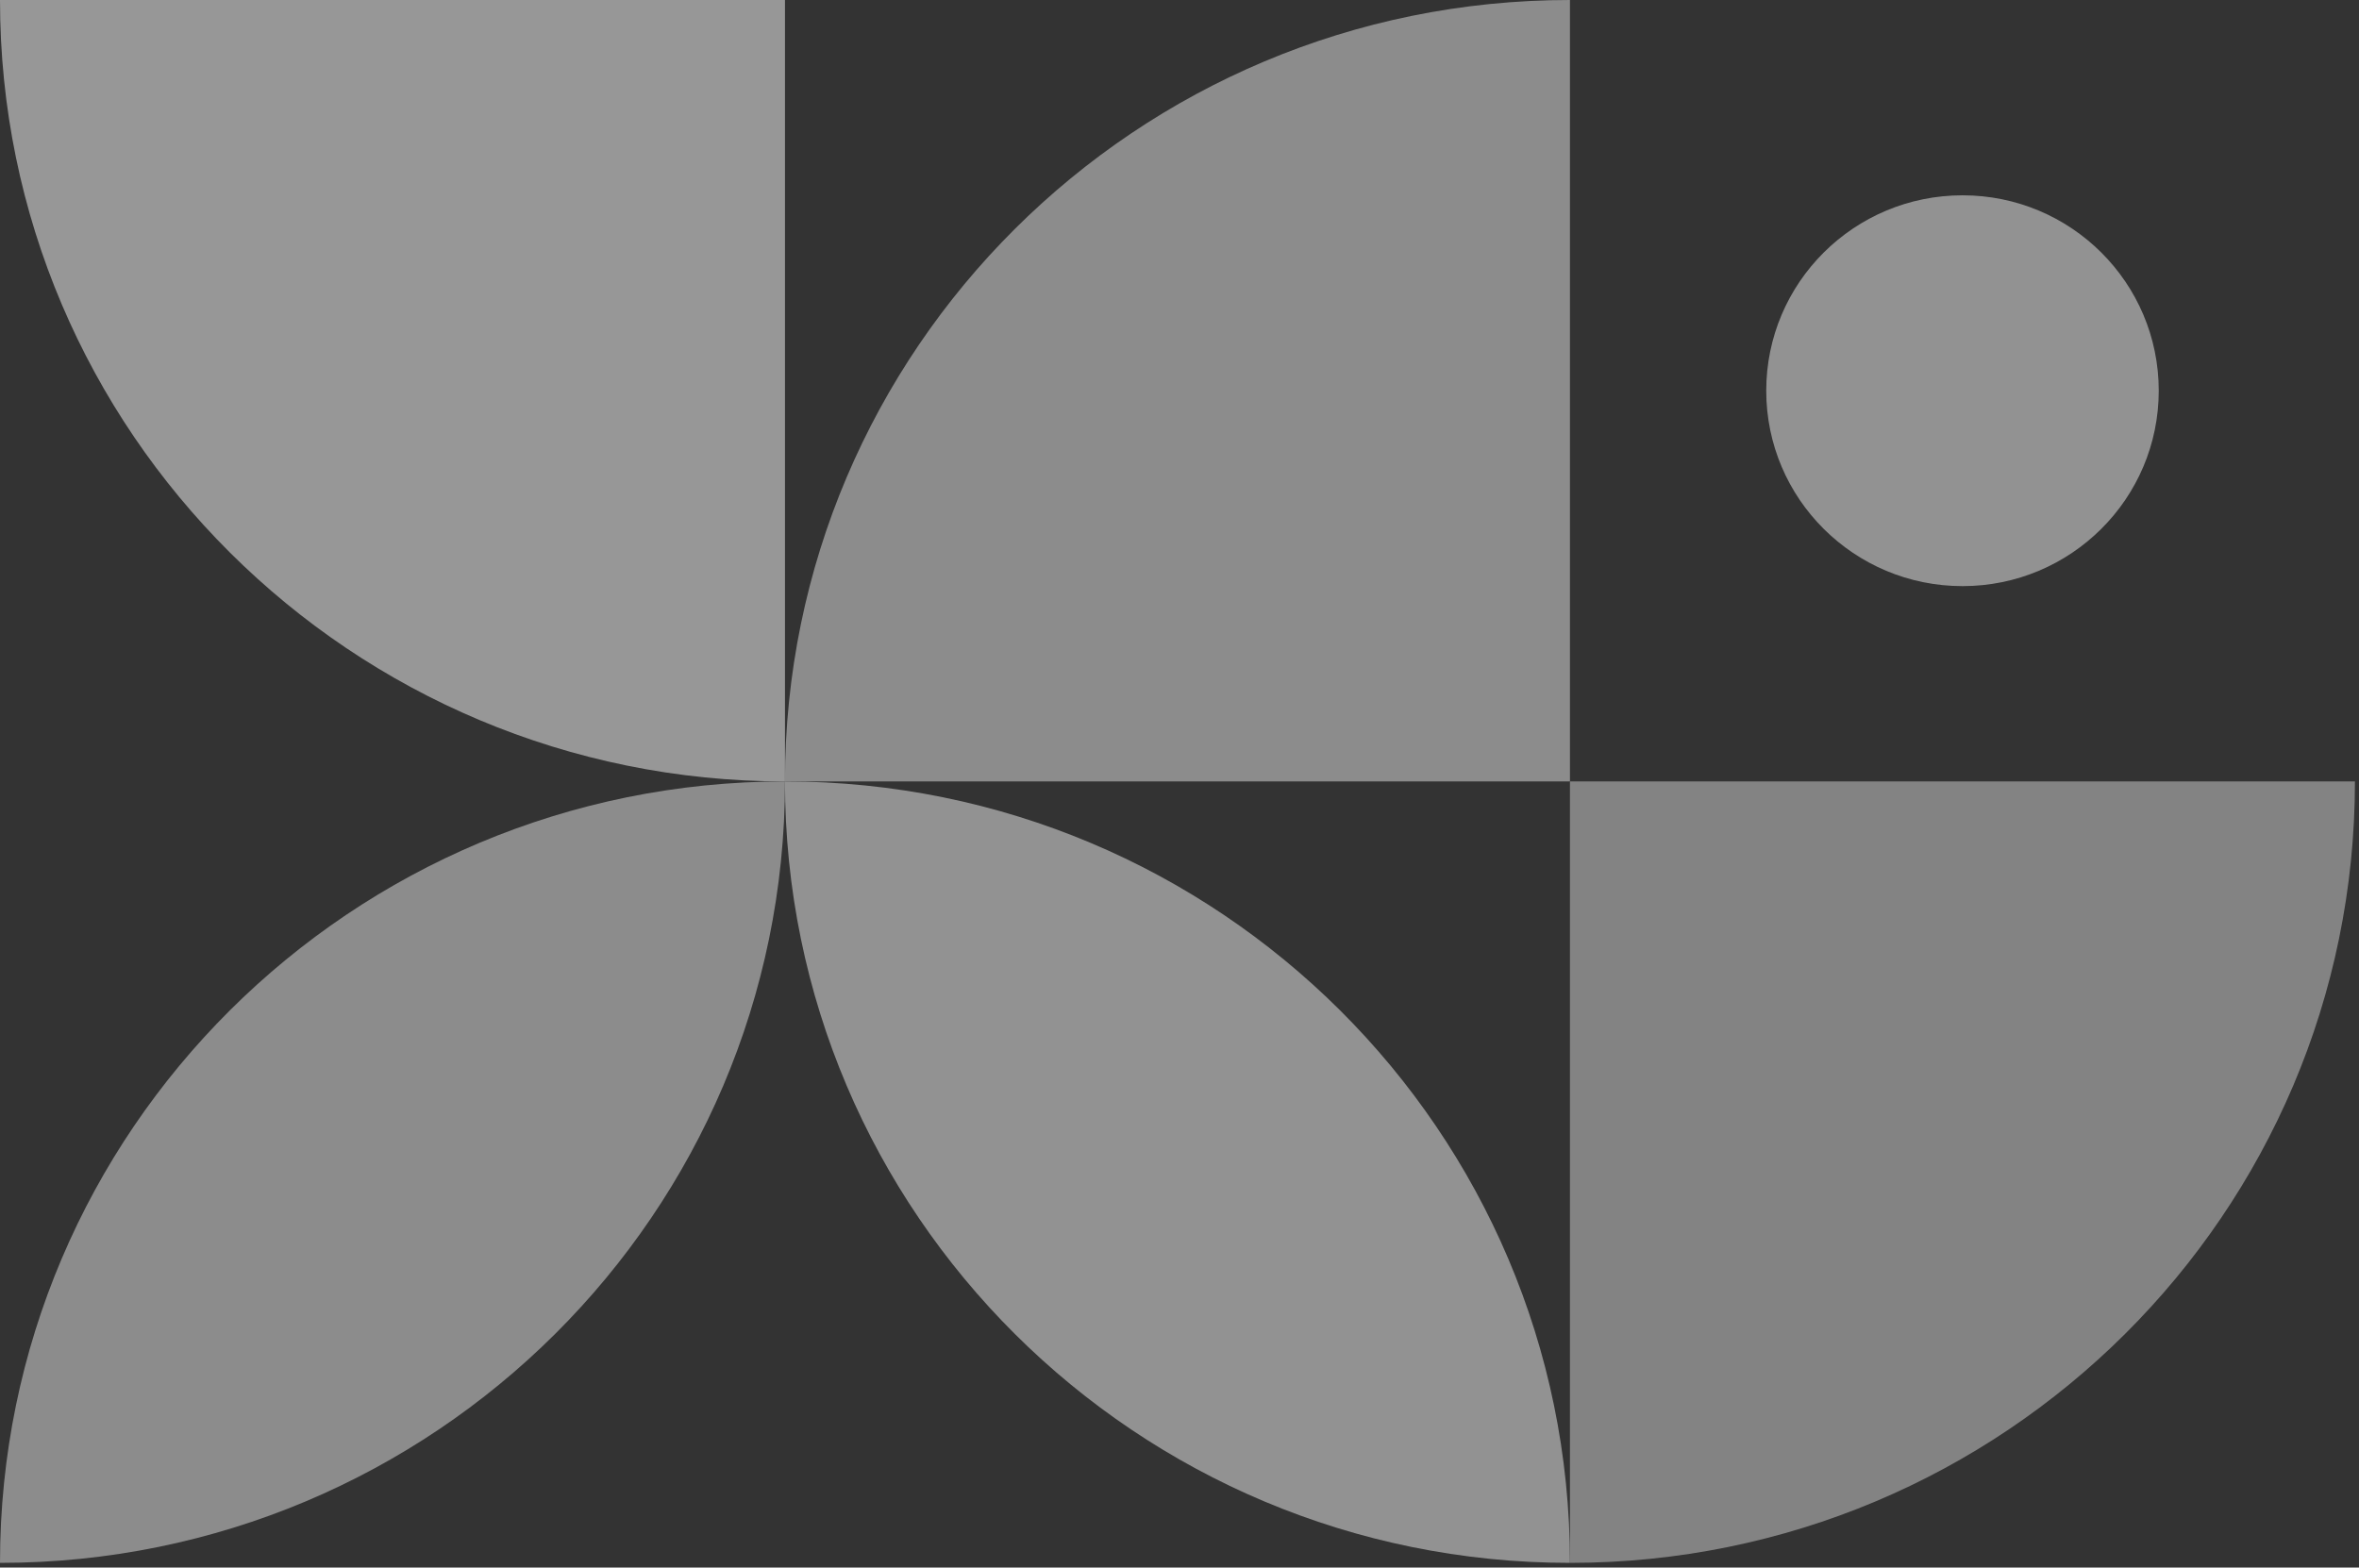
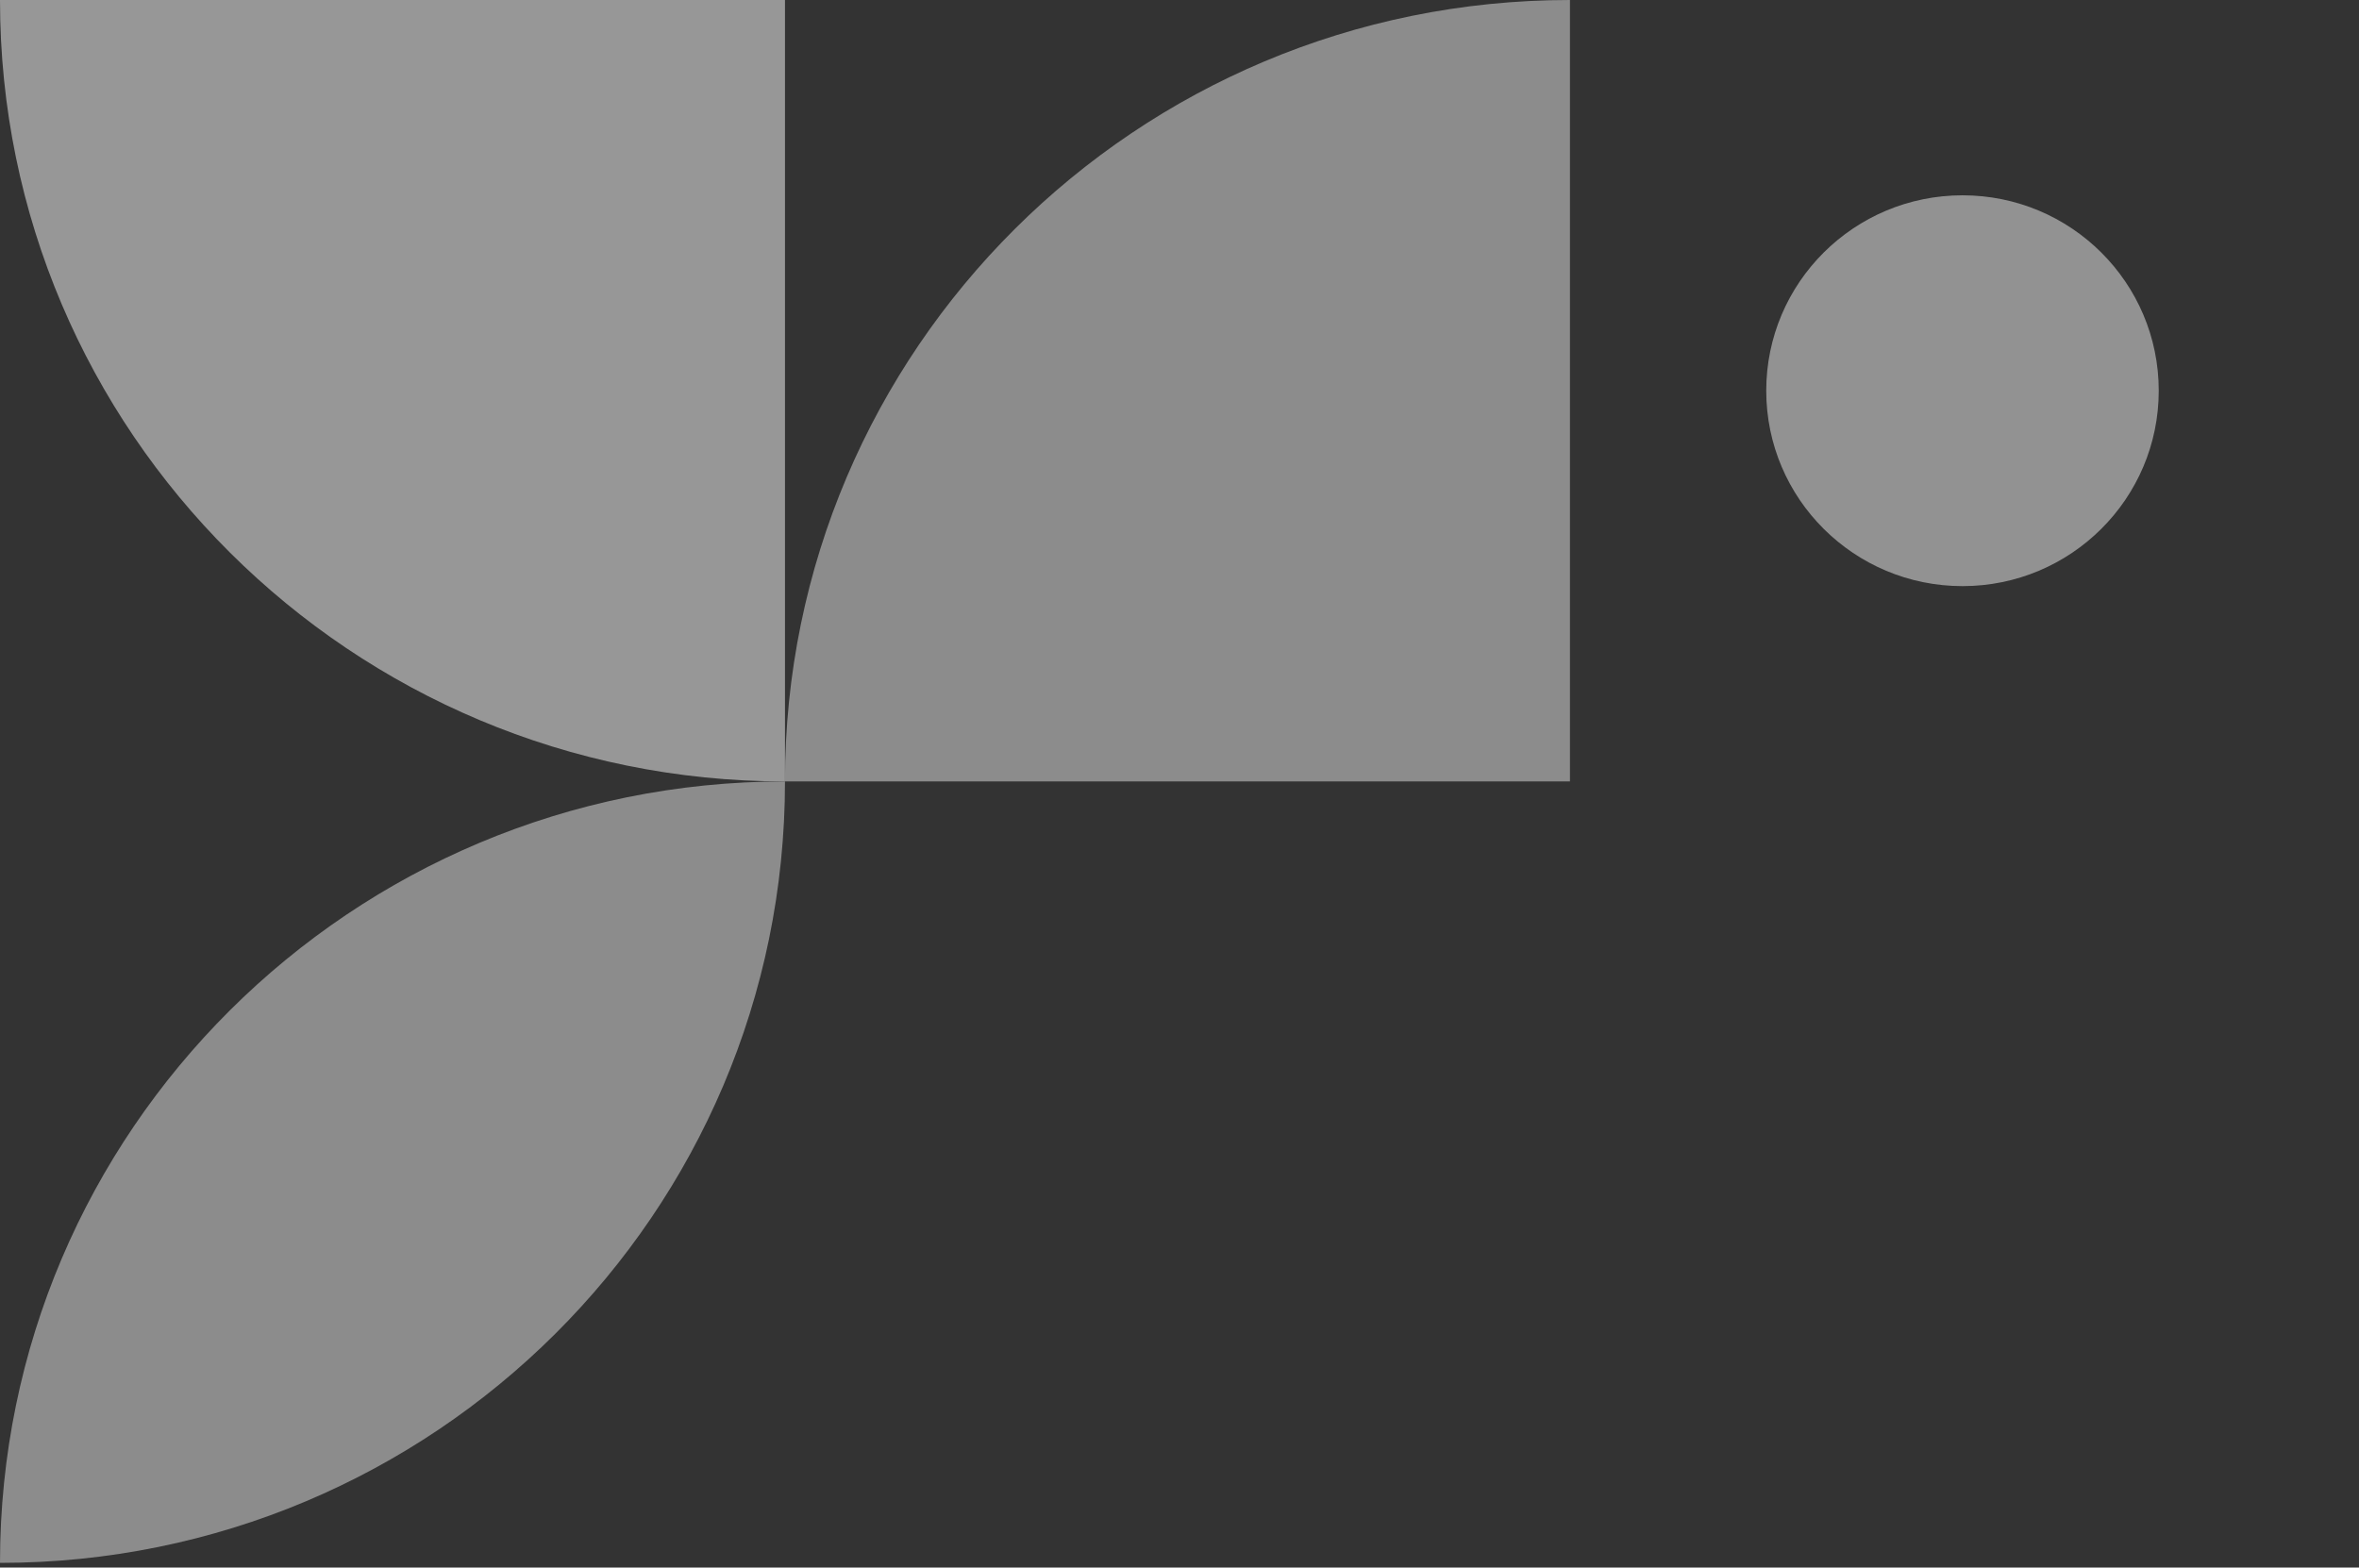
<svg xmlns="http://www.w3.org/2000/svg" width="325" height="216" fill="none" viewBox="0 0 325 216">
  <rect x="0" y="0" width="325" height="216" fill="#333333" stroke="none" />
  <g opacity=".5">
-     <path fill="#F1F1F1" d="M108.146 107.677c59.736 0 108.147 48.212 108.147 107.676-59.723 0-108.147-48.2-108.147-107.676z" />
    <path fill="#E5E5E5" d="M216.293 107.677H108.146C108.146 48.213 156.57 0 216.293 0v107.677z" />
-     <path fill="#D4D4D4" d="M216.293 107.677H324.44c0 59.464-48.423 107.676-108.147 107.676V107.677z" />
    <path fill="#E5E5E5" d="M108.147 107.677C48.423 107.677 0 155.889 0 215.353c59.724 0 108.147-48.2 108.147-107.676z" />
    <path fill="#FBFBFB" d="M108.147 0H0c0 59.464 48.423 107.677 108.147 107.677V0z" />
    <path fill="#F2F2F2" d="M243.336 53.838c0-14.872 12.106-26.925 27.043-26.925s27.03 12.053 27.03 26.925-12.105 26.925-27.03 26.925c-14.937 0-27.043-12.053-27.043-26.925z" />
  </g>
</svg>